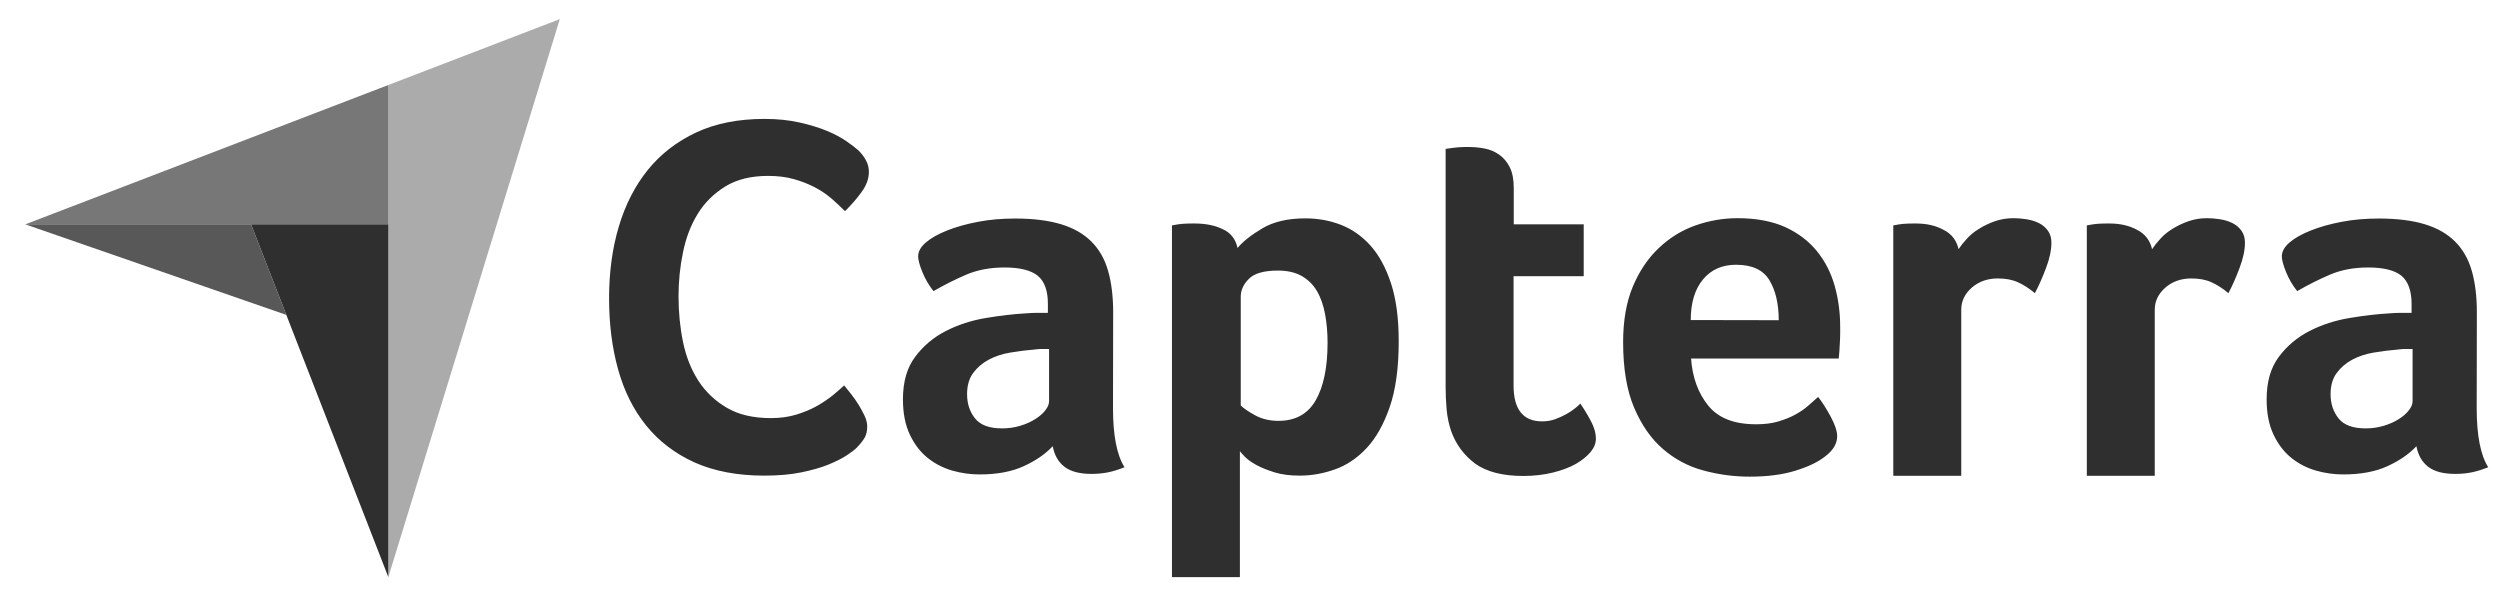
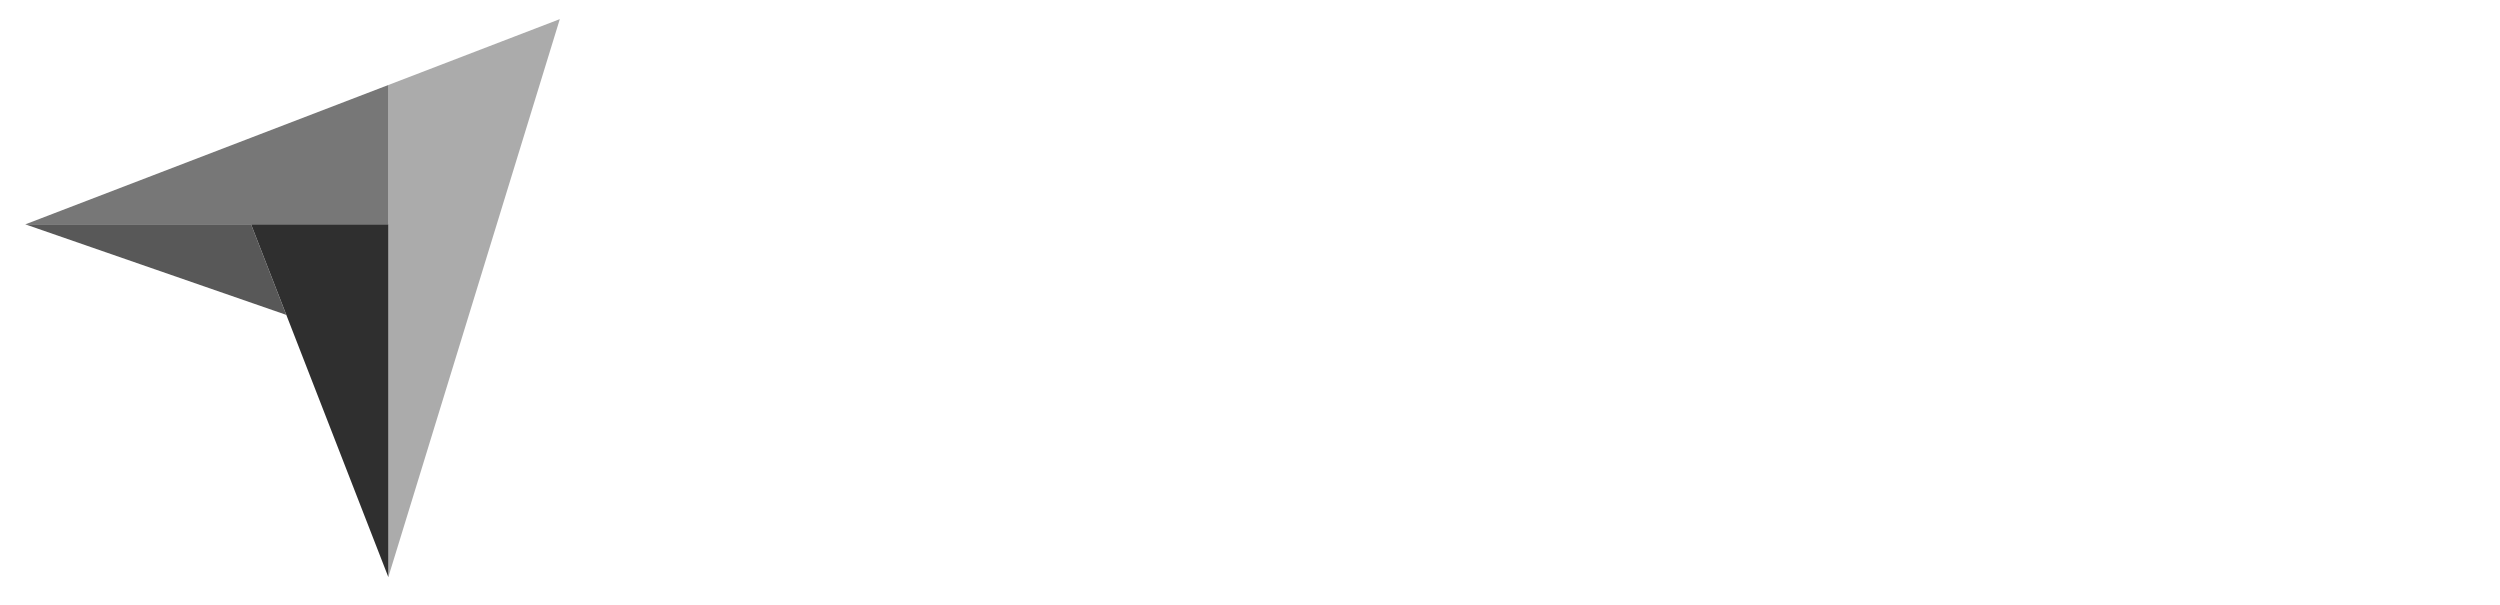
<svg xmlns="http://www.w3.org/2000/svg" width="124" height="30" viewBox="0 0 124 30" fill="none">
  <g id="Logo Capterra" clip-path="url(#clip0_241_23547)">
    <path id="Vector" opacity="0.65" d="M1.254 11.128H12.452H19.259V4.217L1.254 11.128Z" fill="#2F2F2F" />
    <path id="Vector_2" opacity="0.4" d="M19.261 4.216V28.625L27.767 0.948L19.261 4.216Z" fill="#2F2F2F" />
    <path id="Vector_3" d="M19.262 11.127H12.454L19.262 28.625V11.127Z" fill="#2F2F2F" />
    <path id="Vector_4" opacity="0.8" d="M1.254 11.127L14.199 15.618L12.452 11.127H1.254Z" fill="#2F2F2F" />
-     <path id="Vector_5" d="M42.5 22.199C42.401 22.301 42.235 22.428 42.004 22.581C41.772 22.734 41.474 22.886 41.101 23.039C40.728 23.192 40.281 23.319 39.742 23.43C39.204 23.54 38.6 23.591 37.904 23.591C36.571 23.591 35.419 23.37 34.45 22.937C33.481 22.496 32.678 21.885 32.049 21.104C31.419 20.323 30.955 19.397 30.657 18.319C30.359 17.249 30.21 16.078 30.21 14.796C30.21 13.514 30.367 12.334 30.69 11.247C31.013 10.16 31.494 9.218 32.131 8.428C32.769 7.639 33.572 7.019 34.533 6.569C35.494 6.119 36.629 5.898 37.92 5.898C38.558 5.898 39.138 5.958 39.66 6.076C40.181 6.195 40.629 6.331 41.018 6.492C41.407 6.654 41.722 6.824 41.979 7.002C42.235 7.18 42.426 7.324 42.558 7.443C42.708 7.579 42.832 7.74 42.939 7.927C43.047 8.114 43.097 8.318 43.097 8.53C43.097 8.87 42.972 9.201 42.724 9.54C42.476 9.88 42.202 10.186 41.912 10.474C41.714 10.271 41.49 10.067 41.25 9.854C41.001 9.642 40.728 9.455 40.422 9.294C40.115 9.133 39.776 8.997 39.386 8.887C38.997 8.776 38.566 8.725 38.094 8.725C37.258 8.725 36.554 8.895 35.983 9.243C35.419 9.591 34.956 10.041 34.616 10.593C34.268 11.153 34.028 11.782 33.879 12.503C33.73 13.216 33.655 13.947 33.655 14.694C33.655 15.483 33.73 16.247 33.879 16.969C34.028 17.691 34.285 18.336 34.641 18.888C35.005 19.448 35.477 19.89 36.057 20.229C36.637 20.569 37.366 20.738 38.243 20.738C38.707 20.738 39.13 20.679 39.511 20.56C39.9 20.441 40.239 20.297 40.538 20.127C40.836 19.957 41.093 19.779 41.316 19.601C41.54 19.414 41.722 19.253 41.871 19.117C41.97 19.236 42.086 19.38 42.219 19.55C42.351 19.72 42.476 19.898 42.592 20.085C42.708 20.271 42.807 20.458 42.89 20.637C42.972 20.823 43.014 20.993 43.014 21.146C43.014 21.367 42.972 21.553 42.89 21.706C42.807 21.842 42.683 22.012 42.5 22.199ZM55.205 20.255C55.205 21.596 55.395 22.572 55.776 23.175C55.478 23.294 55.205 23.379 54.948 23.43C54.691 23.481 54.426 23.506 54.145 23.506C53.549 23.506 53.101 23.387 52.795 23.15C52.489 22.912 52.298 22.572 52.215 22.131C51.851 22.521 51.37 22.852 50.774 23.124C50.178 23.396 49.449 23.532 48.588 23.532C48.141 23.532 47.693 23.472 47.246 23.345C46.799 23.218 46.393 23.014 46.029 22.725C45.664 22.436 45.366 22.054 45.134 21.57C44.902 21.087 44.786 20.501 44.786 19.805C44.786 18.939 44.985 18.242 45.391 17.699C45.797 17.156 46.302 16.731 46.915 16.417C47.528 16.103 48.19 15.891 48.902 15.772C49.615 15.653 50.269 15.577 50.865 15.543C51.064 15.526 51.255 15.517 51.445 15.517H51.975V15.067C51.975 14.414 51.809 13.955 51.47 13.675C51.13 13.403 50.584 13.267 49.822 13.267C49.109 13.267 48.48 13.386 47.925 13.624C47.37 13.862 46.832 14.133 46.302 14.439C46.07 14.15 45.888 13.836 45.747 13.488C45.606 13.14 45.54 12.885 45.54 12.716C45.54 12.478 45.664 12.249 45.921 12.028C46.178 11.807 46.526 11.612 46.973 11.434C47.42 11.255 47.933 11.111 48.513 11.001C49.093 10.89 49.706 10.839 50.352 10.839C51.246 10.839 52 10.933 52.621 11.12C53.242 11.306 53.747 11.595 54.137 11.985C54.526 12.376 54.799 12.86 54.965 13.446C55.13 14.031 55.213 14.711 55.213 15.492L55.205 20.255ZM52.033 17.309H51.685C51.569 17.309 51.453 17.317 51.337 17.334C50.923 17.368 50.517 17.419 50.112 17.487C49.706 17.555 49.35 17.674 49.035 17.843C48.72 18.013 48.464 18.234 48.265 18.506C48.066 18.777 47.967 19.125 47.967 19.55C47.967 20.025 48.099 20.424 48.364 20.755C48.629 21.087 49.076 21.248 49.706 21.248C50.02 21.248 50.319 21.205 50.6 21.12C50.882 21.036 51.13 20.925 51.346 20.789C51.561 20.654 51.727 20.509 51.851 20.348C51.975 20.187 52.033 20.042 52.033 19.907V17.309ZM61.383 12.3C61.648 11.977 62.062 11.654 62.617 11.323C63.181 10.992 63.885 10.831 64.746 10.831C65.359 10.831 65.939 10.933 66.493 11.145C67.048 11.357 67.537 11.697 67.968 12.172C68.398 12.648 68.738 13.276 68.995 14.057C69.251 14.838 69.376 15.797 69.376 16.927C69.376 18.251 69.226 19.338 68.928 20.195C68.63 21.053 68.249 21.732 67.777 22.233C67.305 22.734 66.783 23.082 66.204 23.285C65.624 23.489 65.052 23.591 64.473 23.591C63.992 23.591 63.578 23.54 63.222 23.43C62.866 23.319 62.568 23.201 62.319 23.065C62.071 22.929 61.88 22.793 61.748 22.657C61.615 22.521 61.532 22.428 61.499 22.377V28.625H58.129V11.179C58.211 11.162 58.311 11.145 58.427 11.128C58.526 11.111 58.642 11.102 58.775 11.094C58.907 11.085 59.064 11.085 59.247 11.085C59.793 11.085 60.265 11.179 60.646 11.366C61.044 11.544 61.284 11.858 61.383 12.3ZM65.847 17.003C65.847 16.494 65.806 16.018 65.723 15.577C65.64 15.135 65.508 14.753 65.317 14.431C65.127 14.108 64.87 13.862 64.555 13.683C64.232 13.505 63.843 13.42 63.388 13.42C62.7 13.42 62.22 13.556 61.947 13.828C61.673 14.099 61.541 14.396 61.541 14.719V20.11C61.673 20.246 61.905 20.407 62.245 20.594C62.584 20.781 62.974 20.874 63.413 20.874C64.249 20.874 64.87 20.535 65.259 19.855C65.649 19.176 65.847 18.226 65.847 17.003ZM71.976 21.375C71.86 21.036 71.786 20.679 71.752 20.305C71.719 19.932 71.703 19.558 71.703 19.185V7.384C71.819 7.367 71.943 7.35 72.075 7.333C72.191 7.316 72.316 7.308 72.448 7.299C72.581 7.291 72.713 7.291 72.846 7.291C73.111 7.291 73.376 7.316 73.641 7.367C73.906 7.418 74.146 7.52 74.361 7.673C74.577 7.825 74.751 8.029 74.883 8.292C75.016 8.556 75.082 8.895 75.082 9.32V11.128H78.552V13.7H75.073V19.125C75.073 20.305 75.546 20.9 76.49 20.9C76.722 20.9 76.937 20.866 77.144 20.789C77.351 20.713 77.533 20.628 77.699 20.535C77.865 20.441 78.005 20.348 78.13 20.246C78.254 20.144 78.337 20.068 78.386 20.017C78.635 20.39 78.825 20.713 78.958 20.985C79.09 21.256 79.157 21.511 79.157 21.757C79.157 21.978 79.074 22.199 78.9 22.411C78.726 22.623 78.486 22.819 78.171 23.005C77.856 23.183 77.475 23.328 77.028 23.438C76.581 23.549 76.092 23.608 75.562 23.608C74.535 23.608 73.74 23.404 73.169 22.997C72.606 22.572 72.208 22.037 71.976 21.375ZM87.099 21.044C87.513 21.044 87.877 21.002 88.192 20.908C88.507 20.815 88.788 20.704 89.037 20.569C89.285 20.433 89.501 20.288 89.683 20.127C89.865 19.966 90.031 19.822 90.18 19.686C90.379 19.94 90.586 20.263 90.801 20.662C91.016 21.061 91.124 21.384 91.124 21.638C91.124 22.012 90.917 22.352 90.503 22.657C90.155 22.929 89.666 23.158 89.029 23.353C88.391 23.549 87.646 23.642 86.784 23.642C86.006 23.642 85.244 23.54 84.49 23.336C83.737 23.133 83.066 22.776 82.478 22.267C81.89 21.757 81.418 21.078 81.053 20.221C80.689 19.363 80.507 18.285 80.507 16.977C80.507 15.908 80.664 14.991 80.987 14.218C81.31 13.446 81.74 12.809 82.279 12.3C82.817 11.79 83.422 11.417 84.101 11.179C84.78 10.941 85.476 10.822 86.188 10.822C87.116 10.822 87.902 10.975 88.548 11.264C89.194 11.561 89.716 11.96 90.122 12.461C90.528 12.962 90.818 13.531 91 14.176C91.182 14.821 91.273 15.5 91.273 16.213V16.57C91.273 16.706 91.265 16.85 91.257 17.003C91.248 17.156 91.24 17.3 91.232 17.444C91.223 17.589 91.207 17.699 91.199 17.784H83.877C83.944 18.718 84.225 19.491 84.722 20.11C85.227 20.738 86.014 21.044 87.099 21.044ZM88.225 15.882C88.225 15.067 88.068 14.405 87.761 13.896C87.455 13.386 86.9 13.132 86.105 13.132C85.426 13.132 84.879 13.369 84.474 13.853C84.068 14.337 83.861 15.008 83.861 15.874L88.225 15.882ZM97.145 12.359C97.244 12.206 97.377 12.036 97.543 11.858C97.708 11.671 97.907 11.502 98.147 11.357C98.387 11.204 98.652 11.077 98.942 10.975C99.232 10.873 99.539 10.822 99.87 10.822C100.069 10.822 100.276 10.839 100.499 10.873C100.723 10.907 100.93 10.967 101.12 11.06C101.311 11.153 101.46 11.281 101.576 11.442C101.692 11.603 101.75 11.799 101.75 12.036C101.75 12.41 101.659 12.834 101.477 13.31C101.294 13.794 101.112 14.201 100.93 14.541C100.648 14.303 100.367 14.125 100.085 13.998C99.804 13.87 99.472 13.811 99.091 13.811C98.578 13.811 98.147 13.964 97.799 14.269C97.451 14.575 97.278 14.94 97.278 15.364V23.599H93.907V11.179C93.99 11.162 94.089 11.145 94.205 11.128C94.304 11.111 94.42 11.102 94.553 11.094C94.685 11.085 94.843 11.085 95.025 11.085C95.555 11.085 96.01 11.187 96.4 11.4C96.805 11.603 97.046 11.926 97.145 12.359ZM106.744 12.359C106.843 12.206 106.976 12.036 107.141 11.858C107.307 11.671 107.506 11.502 107.746 11.357C107.986 11.204 108.251 11.077 108.541 10.975C108.831 10.873 109.137 10.822 109.469 10.822C109.667 10.822 109.874 10.839 110.098 10.873C110.322 10.907 110.529 10.967 110.719 11.06C110.91 11.153 111.059 11.281 111.175 11.442C111.291 11.603 111.349 11.799 111.349 12.036C111.349 12.41 111.258 12.834 111.075 13.31C110.893 13.794 110.711 14.201 110.529 14.541C110.247 14.303 109.966 14.125 109.684 13.998C109.402 13.87 109.071 13.811 108.69 13.811C108.177 13.811 107.746 13.964 107.398 14.269C107.05 14.575 106.876 14.94 106.876 15.364V23.599H103.506V11.179C103.588 11.162 103.688 11.145 103.804 11.128C103.903 11.111 104.019 11.102 104.152 11.094C104.284 11.085 104.442 11.085 104.624 11.085C105.154 11.085 105.609 11.187 105.999 11.4C106.396 11.603 106.645 11.926 106.744 12.359ZM122.844 20.255C122.844 21.596 123.035 22.572 123.416 23.175C123.117 23.294 122.844 23.379 122.587 23.43C122.331 23.481 122.066 23.506 121.784 23.506C121.188 23.506 120.74 23.387 120.434 23.15C120.128 22.912 119.937 22.572 119.854 22.131C119.49 22.521 119.01 22.852 118.413 23.124C117.817 23.396 117.088 23.532 116.227 23.532C115.78 23.532 115.332 23.472 114.885 23.345C114.438 23.218 114.032 23.014 113.668 22.725C113.303 22.436 113.005 22.054 112.773 21.57C112.541 21.087 112.425 20.501 112.425 19.805C112.425 18.939 112.624 18.242 113.03 17.699C113.436 17.156 113.941 16.731 114.554 16.417C115.167 16.103 115.829 15.891 116.541 15.772C117.254 15.653 117.908 15.577 118.504 15.543C118.703 15.526 118.894 15.517 119.084 15.517H119.614V15.067C119.614 14.414 119.44 13.955 119.109 13.675C118.769 13.403 118.223 13.267 117.461 13.267C116.749 13.267 116.119 13.386 115.564 13.624C115.009 13.862 114.471 14.133 113.941 14.439C113.709 14.15 113.527 13.836 113.386 13.488C113.245 13.14 113.179 12.885 113.179 12.716C113.179 12.478 113.303 12.249 113.56 12.028C113.817 11.807 114.165 11.612 114.612 11.434C115.059 11.255 115.573 11.111 116.152 11.001C116.732 10.89 117.345 10.839 117.991 10.839C118.885 10.839 119.639 10.933 120.26 11.12C120.881 11.306 121.386 11.595 121.776 11.985C122.165 12.376 122.438 12.86 122.604 13.446C122.77 14.031 122.852 14.711 122.852 15.492L122.844 20.255ZM119.664 17.309H119.316C119.2 17.309 119.084 17.317 118.968 17.334C118.554 17.368 118.148 17.419 117.742 17.487C117.337 17.555 116.98 17.674 116.666 17.843C116.351 18.013 116.094 18.234 115.896 18.506C115.697 18.777 115.597 19.125 115.597 19.55C115.597 20.025 115.73 20.424 115.995 20.755C116.26 21.087 116.707 21.248 117.337 21.248C117.651 21.248 117.949 21.205 118.231 21.12C118.513 21.036 118.761 20.925 118.976 20.789C119.192 20.654 119.357 20.509 119.482 20.348C119.606 20.187 119.664 20.042 119.664 19.907V17.309Z" fill="#2F2F2F" />
  </g>
  <defs>
    <clipPath id="clip0_241_23547">
      <rect width="123" height="29" fill="white" transform="translate(0.702 0.762)" />
    </clipPath>
  </defs>
</svg>